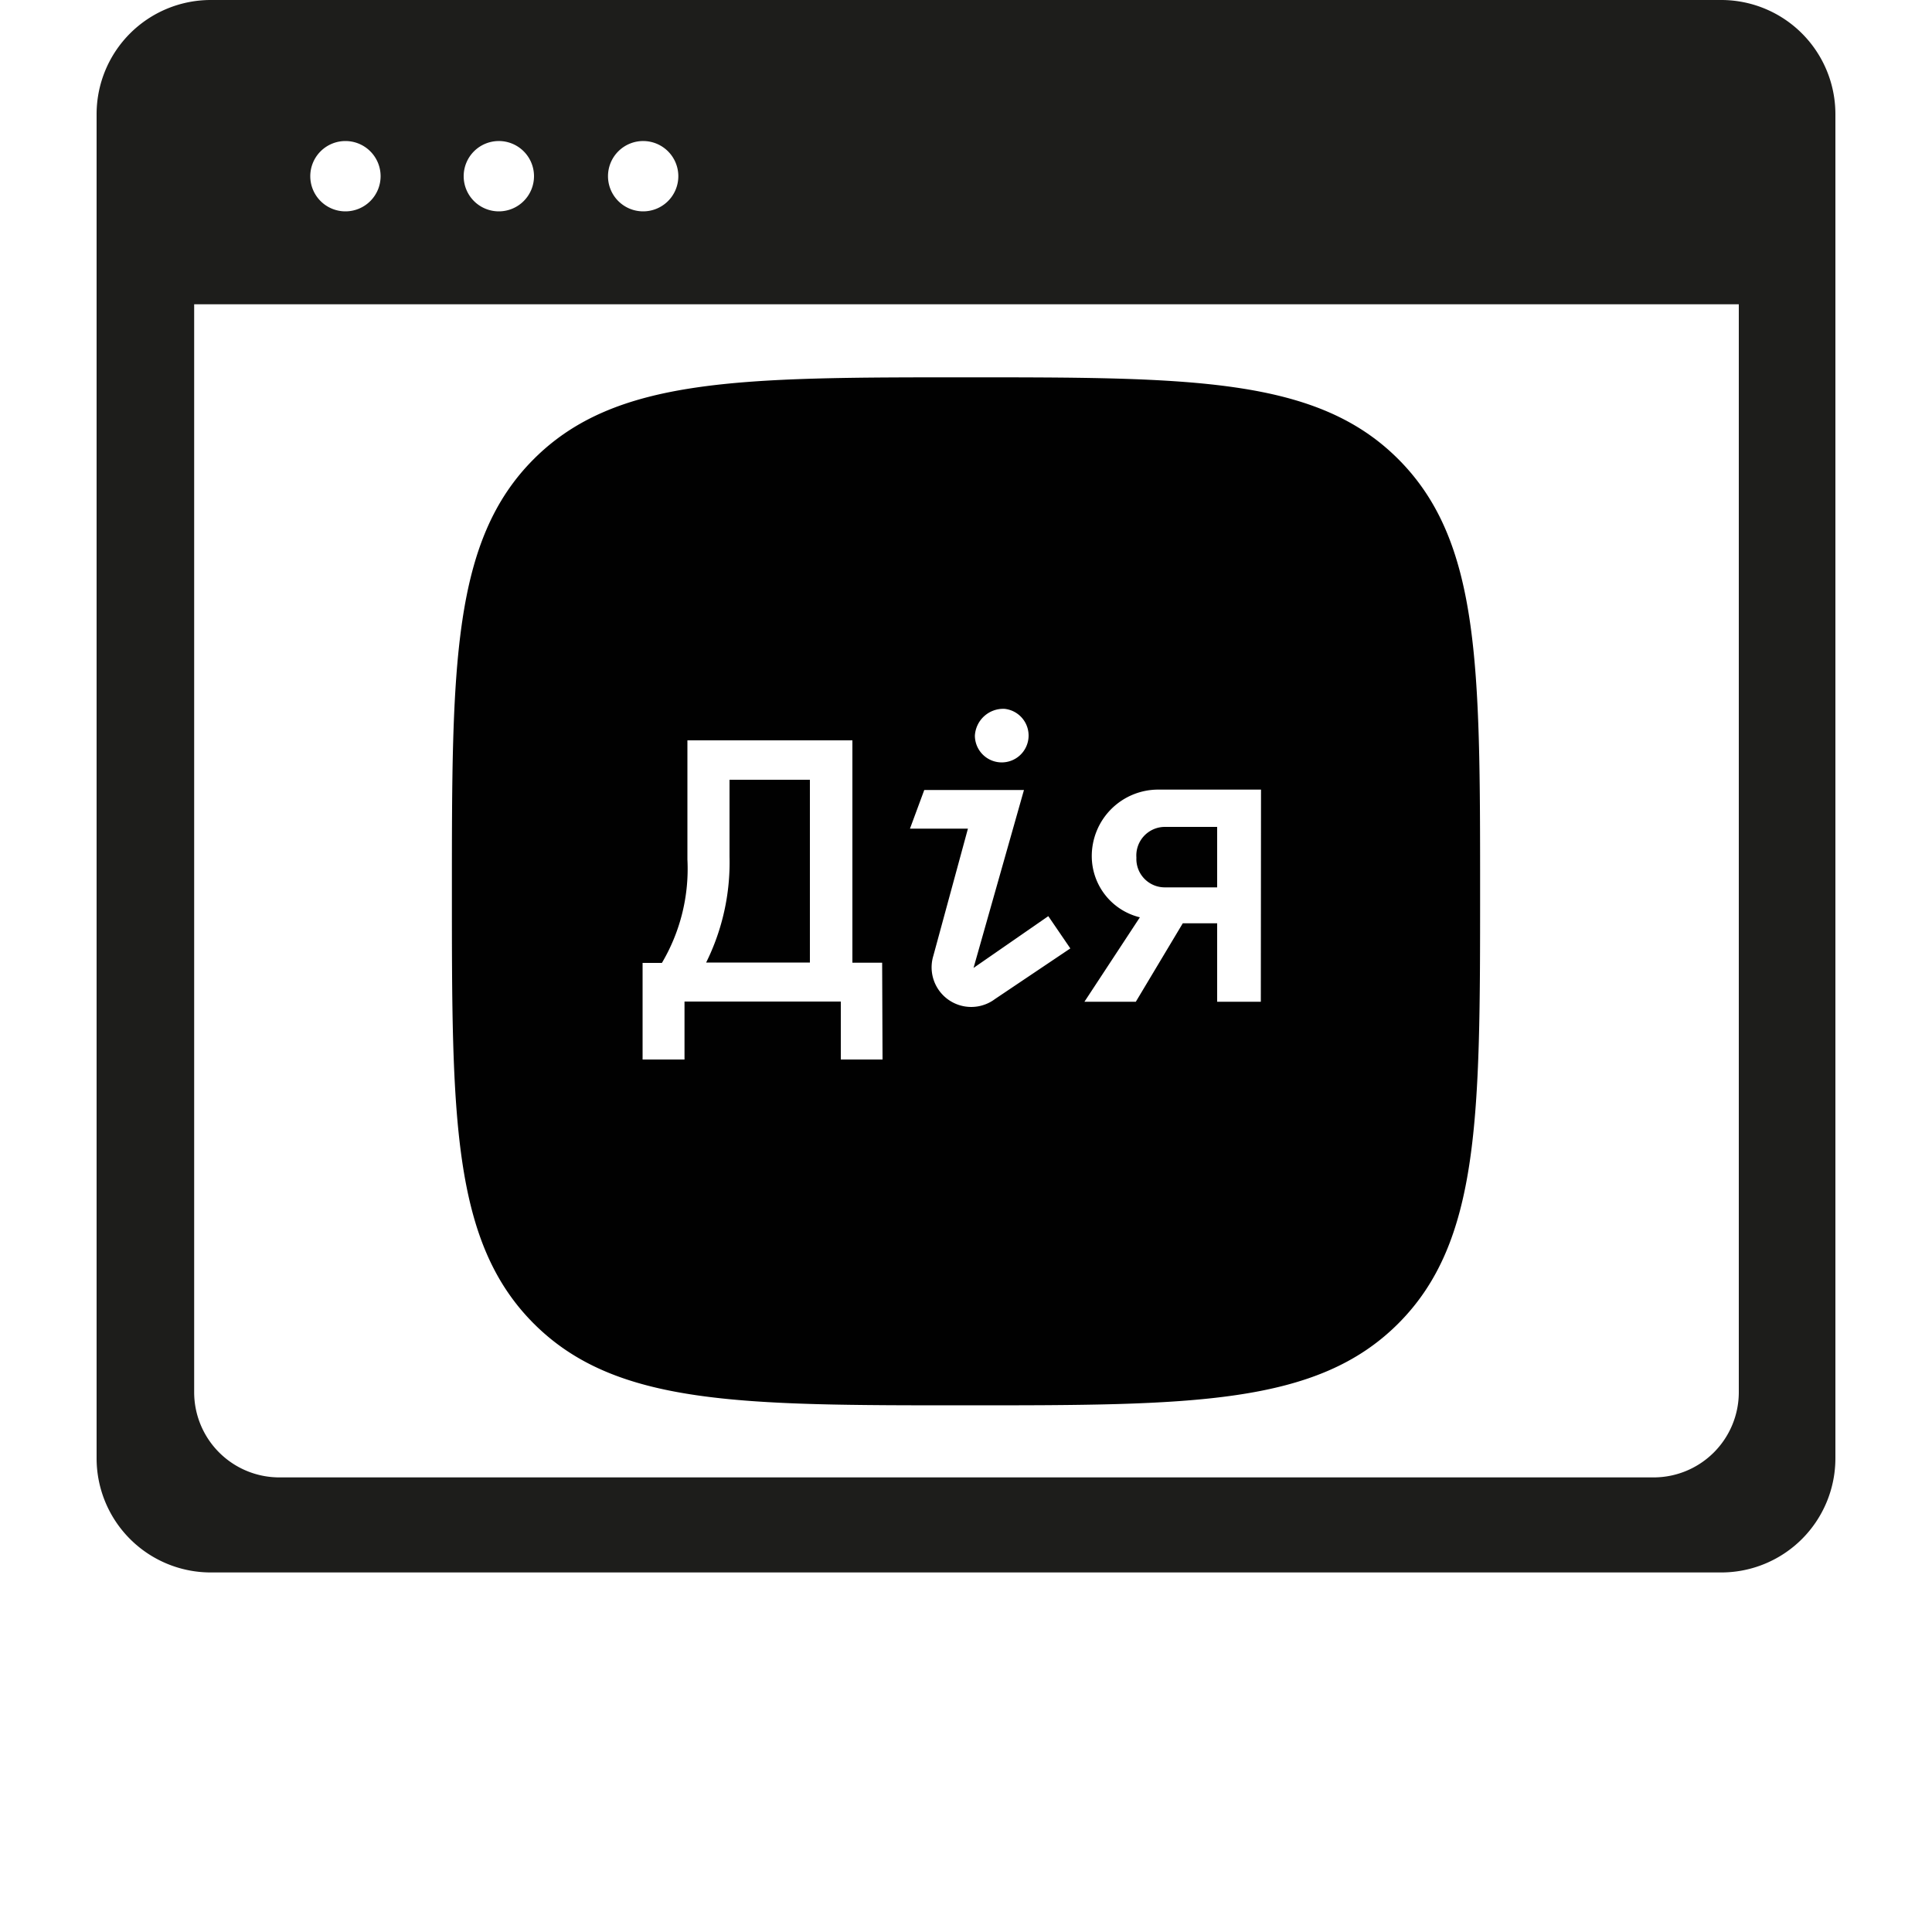
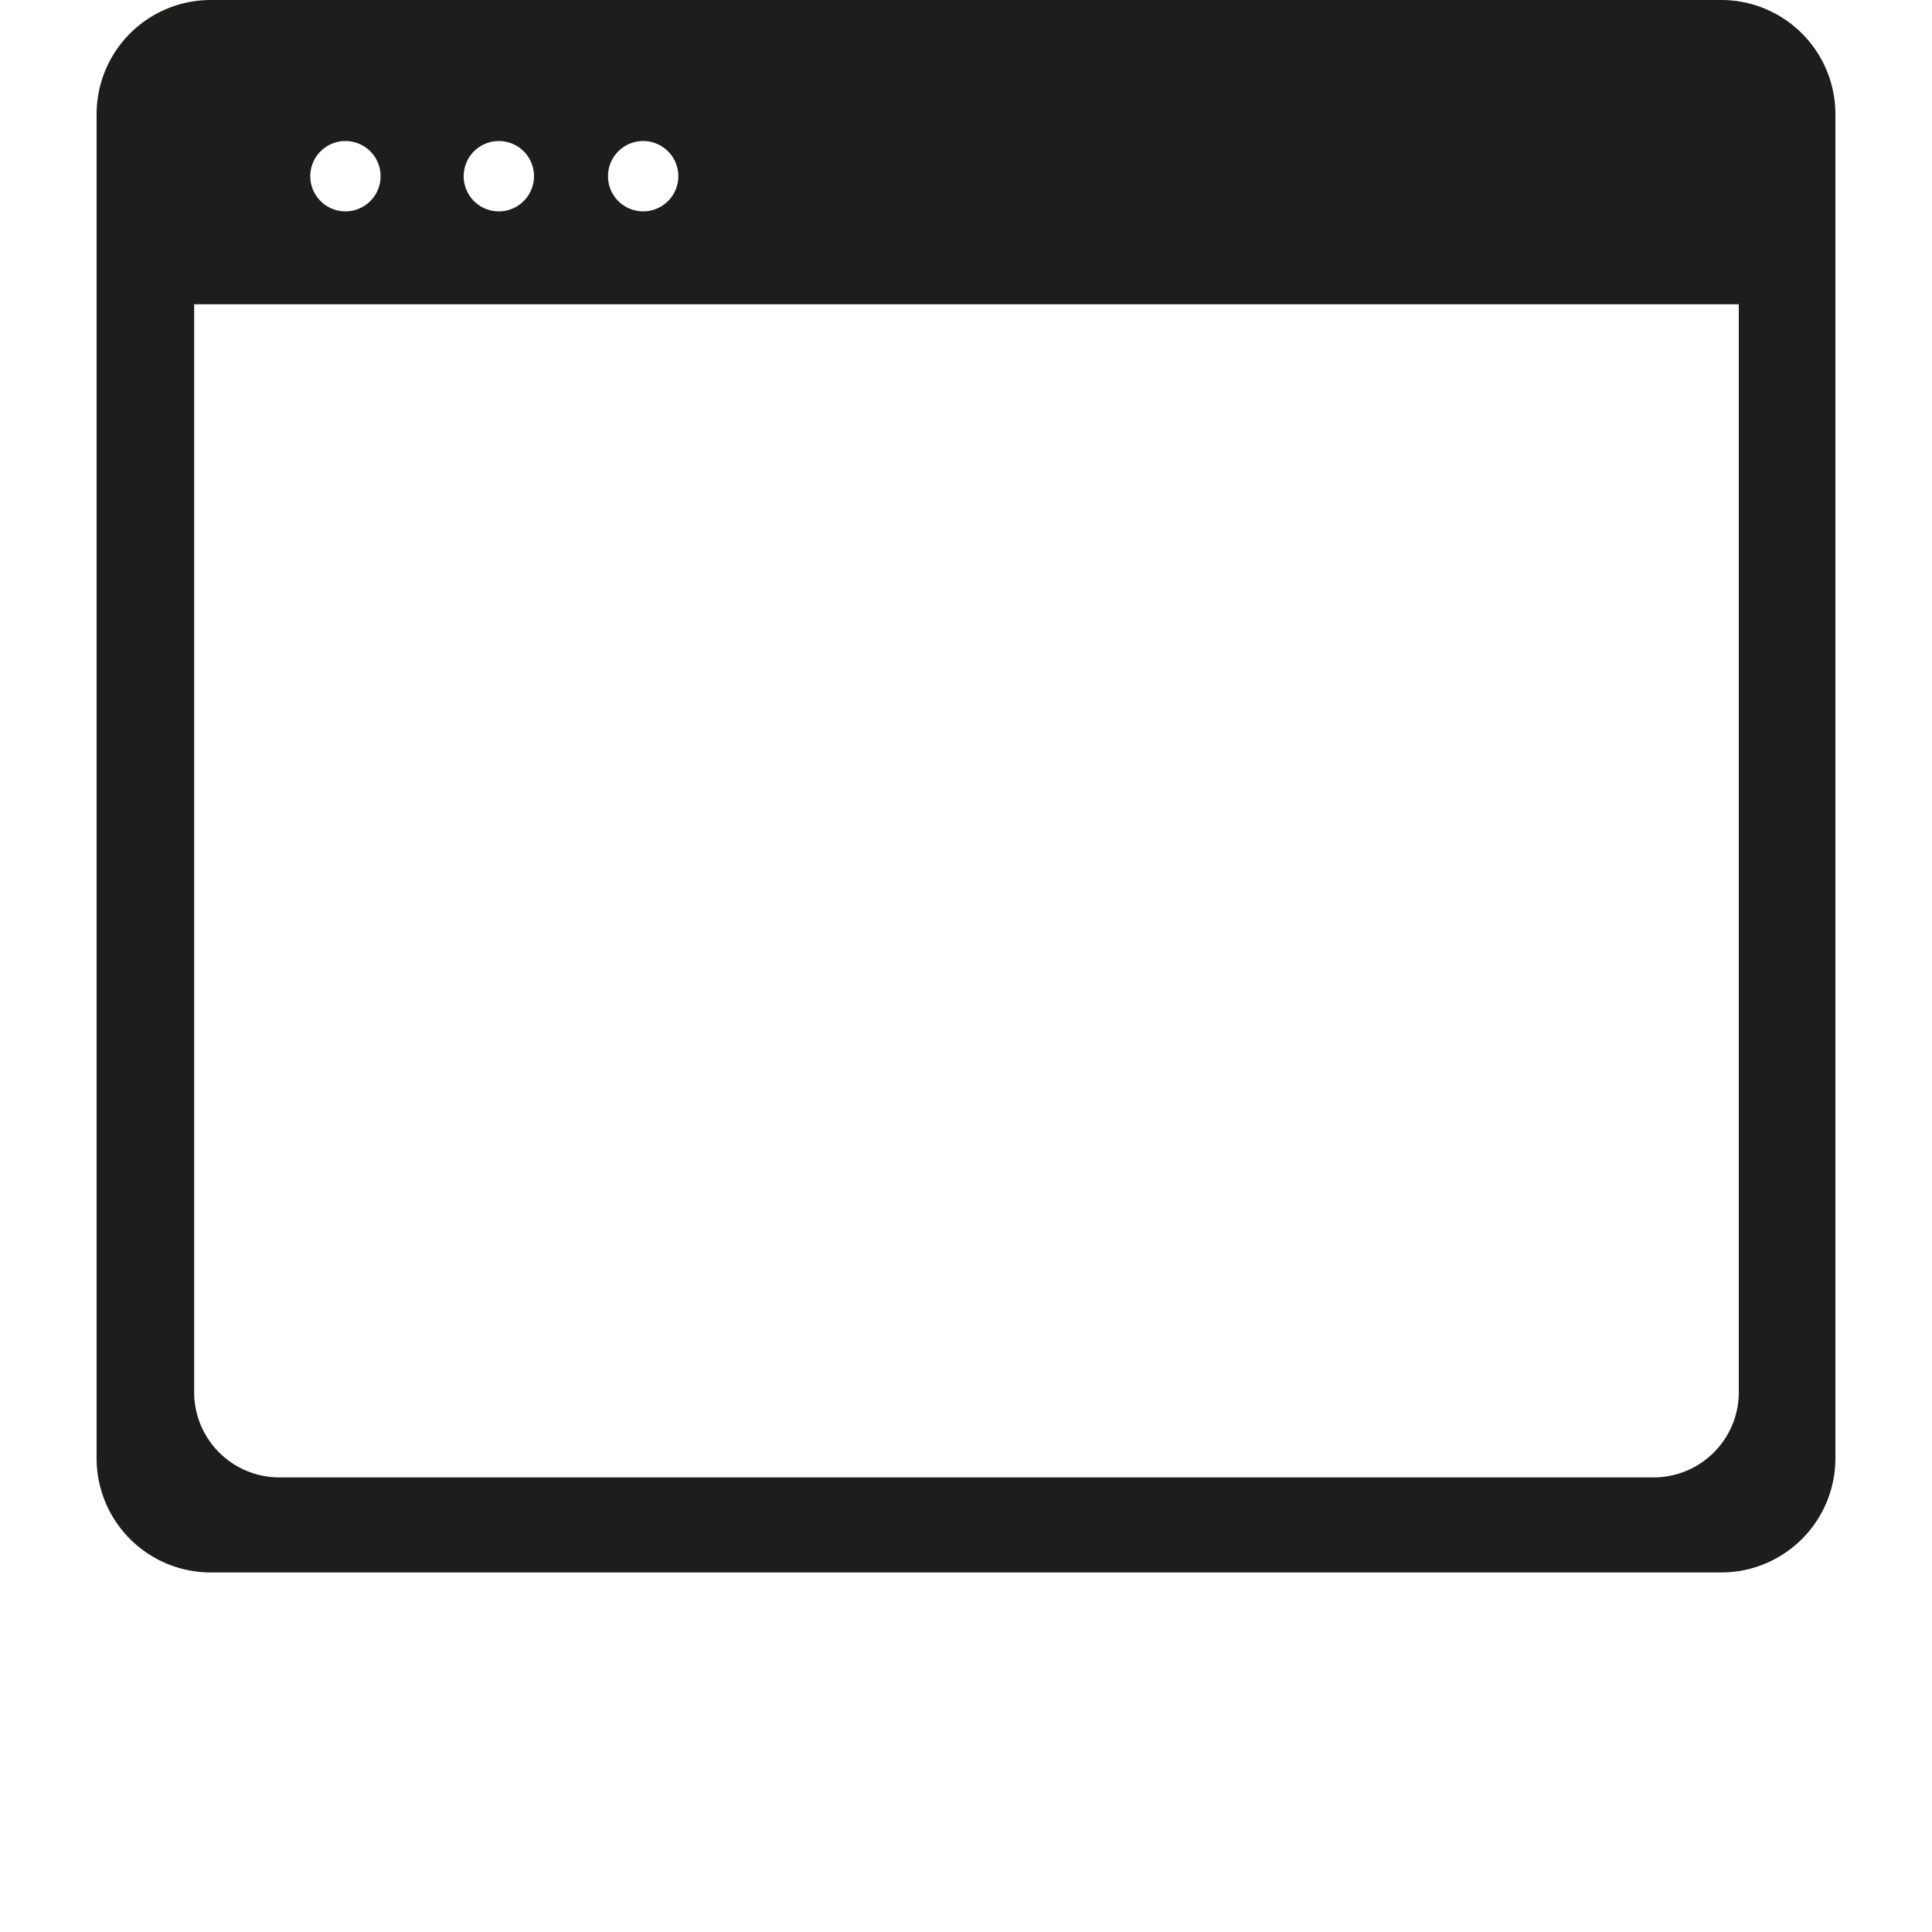
<svg xmlns="http://www.w3.org/2000/svg" viewBox="0 0 100 100">
  <g id="ba3ffac1-afb6-4ebb-a9d2-5b9674368b76" data-name="Layer 1">
    <rect width="100" height="100" style="fill:none" />
  </g>
  <g id="f6f58e42-a5f9-40c5-ab5d-12970a8a2638" data-name="Layer 4">
    <path d="M89.11,0H10.89A5.91,5.91,0,0,0,5,5.89v69.6a5.91,5.91,0,0,0,5.89,5.9H89.11A5.91,5.91,0,0,0,95,75.49V5.89A5.91,5.91,0,0,0,89.11,0ZM33.3,7.3a1.82,1.82,0,1,1-1.83,1.82A1.82,1.82,0,0,1,33.3,7.3Zm-7.49,0A1.82,1.82,0,1,1,24,9.12,1.82,1.82,0,0,1,25.81,7.3Zm-7.93,0a1.82,1.82,0,1,1-1.82,1.82A1.82,1.82,0,0,1,17.88,7.3ZM90,72.07a4.41,4.41,0,0,1-4.4,4.4H14.45a4.41,4.41,0,0,1-4.4-4.4V15.75H90Z" style="fill:#1d1d1b;fill-rule:evenodd" />
-     <path d="M58.82,44.39a1.47,1.47,0,0,0,1.48,1.54H63V42.8H60.3A1.48,1.48,0,0,0,58.82,44.39Z" style="fill:#010101" />
-     <path d="M37.76,44.34a11.65,11.65,0,0,1-1.21,5.48h5.37V40.36H37.76Z" style="fill:#010101" />
-     <path d="M72.37,23.76C68.14,19.53,61.66,19.53,50,19.53s-18.14,0-22.37,4.23-4.24,10.72-4.24,22.37,0,18.14,4.24,22.38S38.34,72.74,50,72.74s18.14,0,22.37-4.23,4.24-10.71,4.24-22.38S76.61,28,72.37,23.76ZM52,36.69a1.39,1.39,0,1,1-1.54,1.39A1.47,1.47,0,0,1,52,36.69ZM45.68,54.84H43.52v-3H35.43v3H33.26v-5h1a9.56,9.56,0,0,0,1.32-5.36V38.32h8.54V49.83h1.54Zm5.82-3.13a2.05,2.05,0,0,1-3.19-2.24l1.79-6.58-3,0,.74-2H53l-2.61,9.21,3.87-2.68,1.14,1.67Zm13.76.14H63V47.79H61.22l-2.43,4.06H56.13L59,47.48a3.26,3.26,0,0,1-2.49-3.14A3.44,3.44,0,0,1,60,40.87h5.27Z" style="fill:#010101" />
  </g>
</svg>